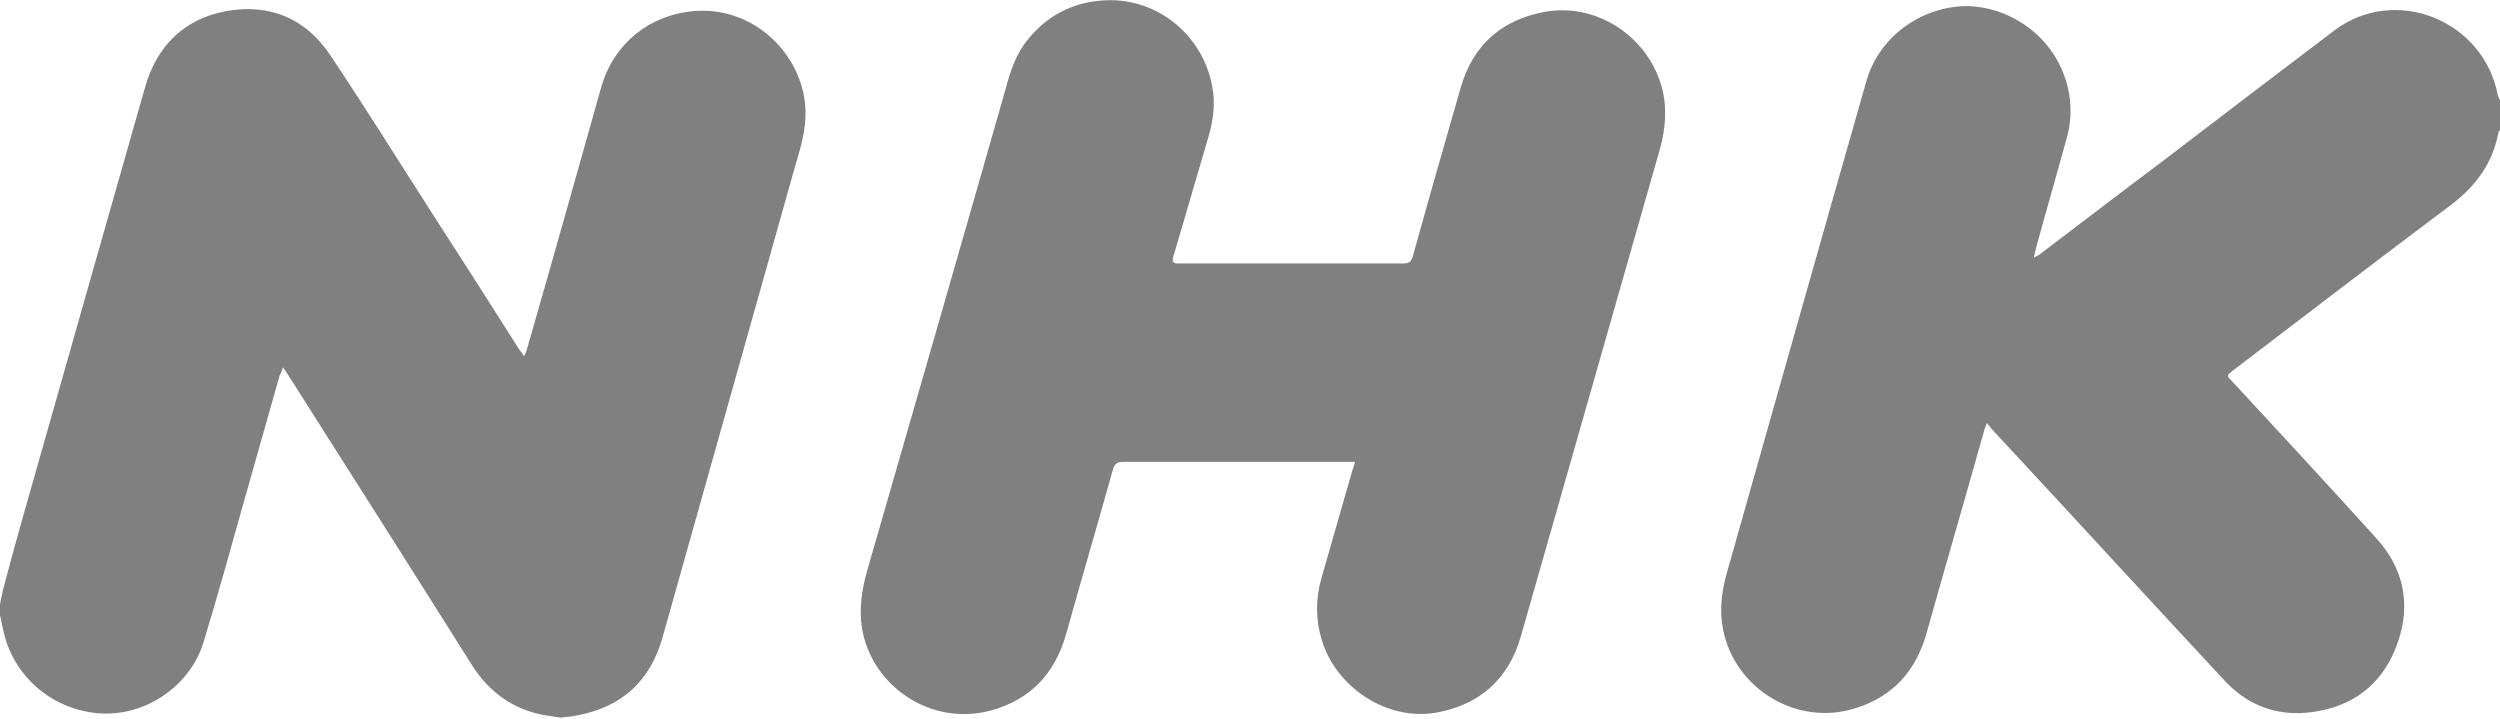
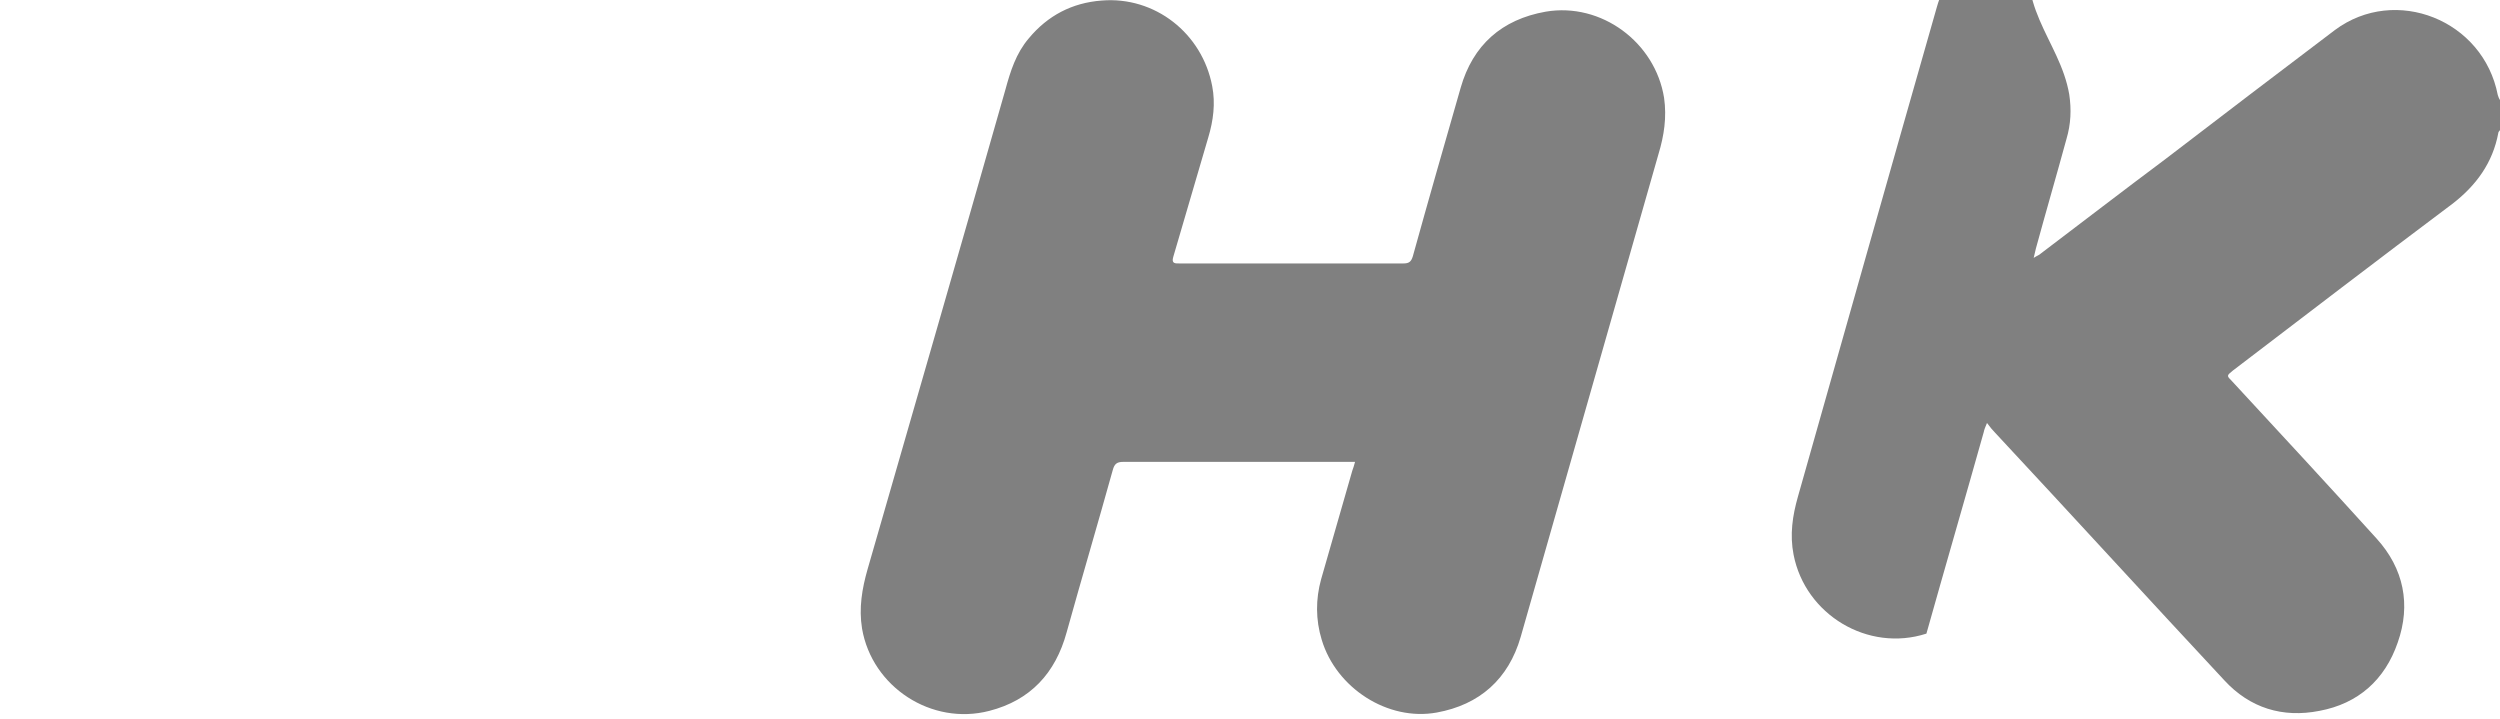
<svg xmlns="http://www.w3.org/2000/svg" version="1.1" id="Capa_1" x="0px" y="0px" viewBox="0 0 449.8 129.3" style="enable-background:new 0 0 449.8 129.3;" xml:space="preserve">
  <style type="text/css">
	.st0{fill:#808080;}
</style>
  <g>
-     <path class="st0" d="M0,108.7c0.2-0.8,0.3-1.6,0.5-2.4c1.1-4.2,2.2-8.3,3.4-12.5c7.4-26.1,14.8-52.1,22.2-78.1   c2.1-7.4,7-12.3,14.6-13.7C48.5,0.6,55,3.3,59.4,9.9c6.3,9.4,12.2,18.9,18.3,28.4C83,46.5,88.3,54.8,93.5,63   c0.2,0.3,0.5,0.6,0.8,1.1c0.3-0.7,0.5-1.1,0.6-1.6c4.5-15.6,8.9-31.3,13.3-46.9c2.2-7.7,8.6-12.9,16.6-13.6   c10.5-0.9,18.9,7.2,20,16.3c0.5,3.9-0.5,7.5-1.6,11.1c-8,28.4-16,56.9-24,85.3c-2.2,7.8-7.3,12.5-15.3,14c-0.9,0.2-1.9,0.3-2.9,0.4   c-0.1,0-0.2,0-0.2,0c-0.9-0.1-1.8-0.3-2.7-0.4c-5.7-1-10-4.1-13.1-8.9C74,102.3,62.9,84.9,51.8,67.4c-0.2-0.4-0.5-0.7-0.9-1.3   c-0.2,0.7-0.4,1.1-0.6,1.5c-2.1,7.5-4.3,15.1-6.4,22.6c-2.4,8.5-4.7,16.9-7.3,25.4c-2.2,7.4-10.2,13.6-19.3,12.7   c-8.4-0.9-15.2-7-16.8-15.3c-0.2-0.9-0.4-1.9-0.6-2.8C0,109.7,0,109.2,0,108.7z" />
-     <path class="st0" d="M449.8,23.4c-0.1,0.2-0.3,0.3-0.3,0.5c-1,5.4-4,9.5-8.3,12.8c-13.2,9.9-26.4,20-39.5,30   c-1.1,0.9-1.1,0.9-0.1,1.9c8.7,9.4,17.4,18.8,26,28.3c4.9,5.4,6.2,11.9,3.8,18.7c-2.3,6.7-7.1,11-14.1,12.3   c-6.6,1.3-12.5-0.5-17.1-5.5c-13.8-14.8-27.4-29.7-41.2-44.5c-0.5-0.5-0.9-1-1.5-1.8c-0.3,0.7-0.5,1.2-0.6,1.7   c-3.4,12.1-6.9,24.1-10.3,36.2c-1.9,6.7-6,11.3-12.7,13.4c-10.5,3.4-21.8-3.4-23.9-14.2c-0.7-3.6-0.2-7,0.8-10.5   c8.3-29.3,16.6-58.7,25-88.1c2.2-7.8,9.5-13.2,17.6-13.5C361.8,1,370.6,7,372.3,17c0.4,2.7,0.3,5.3-0.5,8   c-1.8,6.6-3.7,13.1-5.5,19.7c-0.1,0.4-0.2,0.9-0.4,1.7c0.6-0.4,1-0.5,1.3-0.8c7.4-5.6,14.8-11.3,22.3-16.9   c10.2-7.8,20.4-15.6,30.6-23.3c10.9-8.1,26.7-1.8,29.3,11.7c0.1,0.3,0.2,0.6,0.4,0.9C449.8,19.8,449.8,21.6,449.8,23.4z" />
+     <path class="st0" d="M449.8,23.4c-0.1,0.2-0.3,0.3-0.3,0.5c-1,5.4-4,9.5-8.3,12.8c-13.2,9.9-26.4,20-39.5,30   c-1.1,0.9-1.1,0.9-0.1,1.9c8.7,9.4,17.4,18.8,26,28.3c4.9,5.4,6.2,11.9,3.8,18.7c-2.3,6.7-7.1,11-14.1,12.3   c-6.6,1.3-12.5-0.5-17.1-5.5c-13.8-14.8-27.4-29.7-41.2-44.5c-0.5-0.5-0.9-1-1.5-1.8c-0.3,0.7-0.5,1.2-0.6,1.7   c-3.4,12.1-6.9,24.1-10.3,36.2c-10.5,3.4-21.8-3.4-23.9-14.2c-0.7-3.6-0.2-7,0.8-10.5   c8.3-29.3,16.6-58.7,25-88.1c2.2-7.8,9.5-13.2,17.6-13.5C361.8,1,370.6,7,372.3,17c0.4,2.7,0.3,5.3-0.5,8   c-1.8,6.6-3.7,13.1-5.5,19.7c-0.1,0.4-0.2,0.9-0.4,1.7c0.6-0.4,1-0.5,1.3-0.8c7.4-5.6,14.8-11.3,22.3-16.9   c10.2-7.8,20.4-15.6,30.6-23.3c10.9-8.1,26.7-1.8,29.3,11.7c0.1,0.3,0.2,0.6,0.4,0.9C449.8,19.8,449.8,21.6,449.8,23.4z" />
    <path class="st0" d="M243.8,83.1c-0.6,0-1.1,0-1.6,0c-13.4,0-26.7,0-40.1,0c-1.2,0-1.6,0.4-1.9,1.5c-2.7,9.7-5.6,19.5-8.3,29.2   c-2,7.3-6.5,12.2-13.9,14.1c-10.4,2.7-21.1-4.3-22.9-14.8c-0.6-3.7,0-7.2,1-10.7c8.3-28.8,16.6-57.5,24.8-86.3   c0.9-3.3,1.9-6.5,4.2-9.2c3.4-4.1,7.8-6.4,13.1-6.8c9.6-0.8,18.1,5.9,19.9,15.4c0.6,3.1,0.2,6.2-0.7,9.2   c-2.1,7.2-4.2,14.3-6.3,21.5c-0.4,1.3,0.4,1.2,1.2,1.2c8.5,0,17.1,0,25.6,0c4.9,0,9.8,0,14.6,0c1,0,1.4-0.3,1.7-1.3   c2.8-10.1,5.7-20.2,8.6-30.3c2.2-7.7,7.4-12.3,15.3-13.7c10-1.7,19.7,5.5,21.3,15.5c0.5,3.5,0,6.8-1,10.1   c-8.3,29-16.5,57.9-24.8,86.9c-2.2,7.6-7.4,12.2-15.1,13.6c-8.8,1.6-18.1-4.4-20.7-13.1c-1.1-3.6-1.1-7.3-0.1-10.9   c1.9-6.5,3.7-13,5.6-19.5C243.5,84.2,243.6,83.8,243.8,83.1z" />
  </g>
</svg>